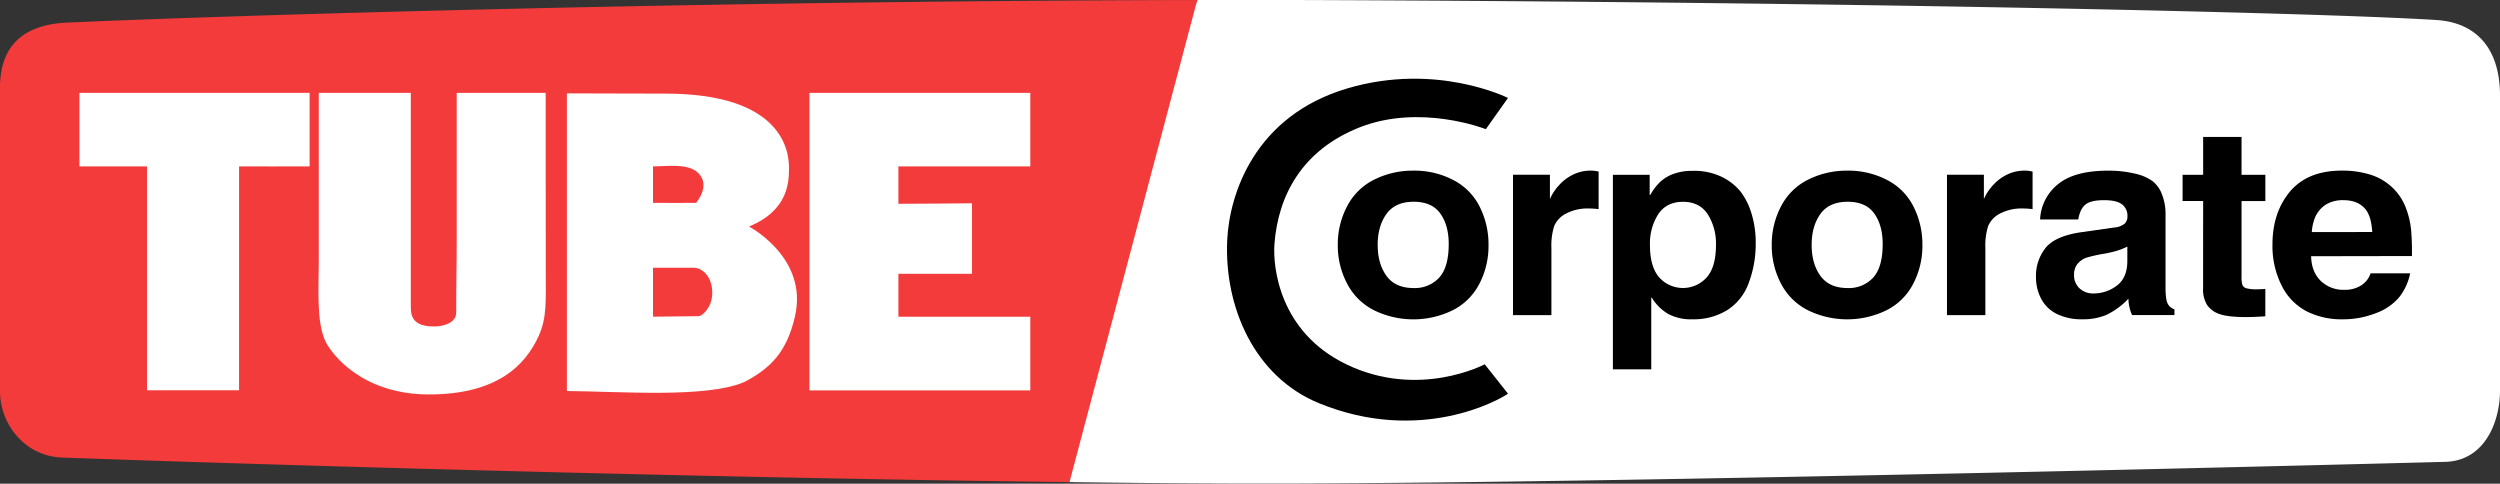
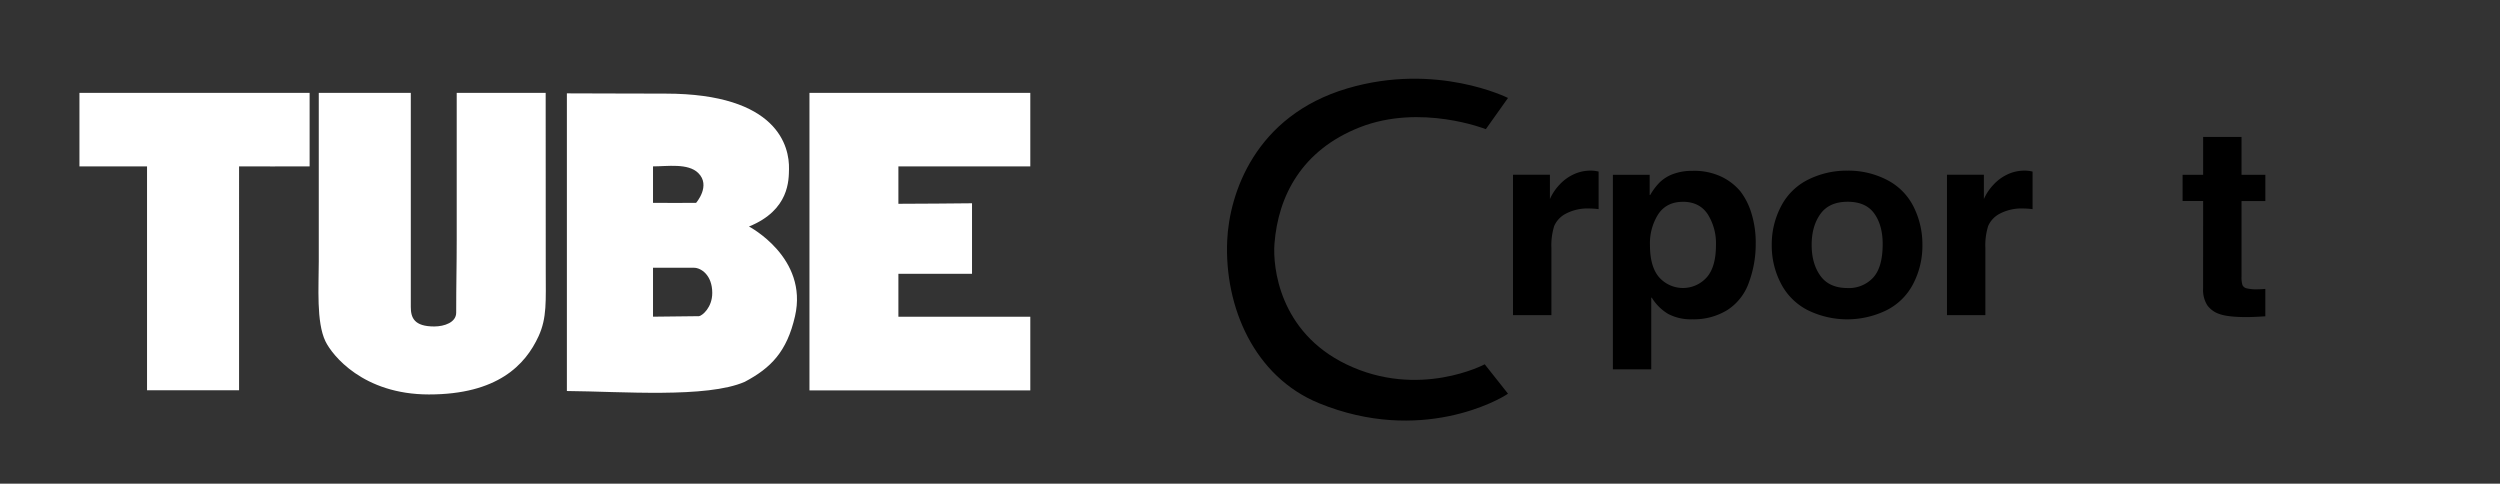
<svg xmlns="http://www.w3.org/2000/svg" viewBox="0 0 961.66 186.05">
  <rect x="0" y="0" width="961.66" height="186.05" fill="#333333" stroke="none" />
  <title>tubecorporate</title>
  <g id="Layer_2" data-name="Layer 2">
    <g id="LEFT">
-       <path id="_Path_" data-name="&lt;Path&gt;" d="M10.42,171.36A24.07,24.07,0,0,0,23.89,176c7.27.27,17.92.64,31.32,1.09,71.93,2.38,223.12,6.8,356.19,8.36l17-55.38L453,50,468.37,0c-181.42.23-343,4.91-413.53,7.52-13,.48-22.91.89-29.28,1.19C18.28,9.06,13,10.79,9.13,13.4,2,18.24,0,26.08,0,33.67v116.4A26.25,26.25,0,0,0,10.42,171.36Z" style="fill: #f43b3b" />
      <g id="Right_upper">
-         <path id="_Path_2" data-name="&lt;Path&gt;" d="M937.32,7.71C891.57,4.79,710.61.74,498.22,0Q479.29,0,460.63,0a5.36,5.36,0,0,1-.48,1.45l-48.75,184c26,.35,51.28.56,74.73.56,140.62,0,453.78-8.34,453.78-8.34,15.61,0,21.76-15,21.76-27.64V36.89C961.66,17.3,951.28,8.61,937.32,7.71Z" style="fill: #fff" />
-       </g>
+         </g>
      <g id="Tube">
        <g id="_Group_" data-name="&lt;Group&gt;">
          <path id="_Compound_Path_" data-name="&lt;Compound Path&gt;" d="M30.56,64h26v86.13h35.4V64c8.52.06,16.71,0,27.14,0V35.71H30.56ZM209.9,35.71H175.68V92.35c0,10.37-.2,16.12-.2,27.92,0,3.74-4.52,5.31-8.46,5.31-7.67,0-9-3.34-9-7.47V35.71h-35.4v64.89c0,9.59-1,23.3,2.56,30.68,2.56,5.31,14.45,20.45,39.82,20.45,26.35,0,37.1-11.34,42.18-22.42,3.24-7.08,2.75-13.48,2.75-25.17Zm78.21,51.42c15.63-6.34,15.29-18,15.39-22.12.2-8.46-4.13-29-47.54-29-19.47,0-25.91-.1-37.9-.1V150.41c20.86.16,53.91,2.83,68.43-3.54,10-5.31,16.19-11.52,19.32-25.22C311,99.08,288.11,87.14,288.11,87.14ZM251.19,64c5.48,0,13.46-1.31,17.38,2.53,5,4.89-.81,11.5-.81,11.5-6,0-9.9.08-16.57,0Zm17.6,57.62-17.6.2V103c6.94,0,9.7,0,15.79,0,2.62,0,7,2.75,7,9.68C274,118.26,270.12,121.5,268.79,121.65ZM396.32,64V35.71H311.37V150.16h84.95V121.84H345.58V105.33H373.9V78.19c-8.84.06-17.7.2-28.32.2V64Z" style="fill: #fff;fill-rule: evenodd" />
        </g>
      </g>
    </g>
    <g id="_.com" data-name=".com">
-       <path id="_Compound_Path_2" data-name="&lt;Compound Path&gt;" d="M514.6,94.21a31.31,31.31,0,0,1,3.62-14.93,23.43,23.43,0,0,1,10.46-10.22,33.12,33.12,0,0,1,15-3.42A32.32,32.32,0,0,1,559,69.23a23.21,23.21,0,0,1,10.2,10.32,32.19,32.19,0,0,1,3.38,14.65A31.62,31.62,0,0,1,569,109.28a23.27,23.27,0,0,1-10.38,10.15,34.45,34.45,0,0,1-29.91,0,23.6,23.6,0,0,1-10.46-10.22A31.27,31.27,0,0,1,514.6,94.21Zm15.35,0q0,7.23,3.38,11.91t10.46,4.68a12.69,12.69,0,0,0,9.81-4q3.67-4,3.67-12.95,0-7.18-3.23-11.71t-10.25-4.53q-7.08,0-10.46,4.68T529.94,94.21Z" />
      <path id="_Compound_Path_3" data-name="&lt;Compound Path&gt;" d="M614.93,66V80.45a29,29,0,0,0-3.54-.25,18,18,0,0,0-9.08,2,9.7,9.7,0,0,0-4.47,4.75,25.11,25.11,0,0,0-1.07,8.47v25.79H582v-54h14.2v9.36a19.12,19.12,0,0,1,3.64-5.47,17.23,17.23,0,0,1,5.54-4.06,15.32,15.32,0,0,1,6.43-1.41A12.69,12.69,0,0,1,614.93,66Z" />
      <path id="_Compound_Path_4" data-name="&lt;Compound Path&gt;" d="M620.42,142.08V67.23h14.15V75h.21a23.13,23.13,0,0,1,3.8-5,14.86,14.86,0,0,1,5.1-3.09,20.75,20.75,0,0,1,7.39-1.19A24.28,24.28,0,0,1,662.22,68a21.72,21.72,0,0,1,7.23,5.59A26.21,26.21,0,0,1,673.7,82a37.93,37.93,0,0,1,1.66,11.68,42.31,42.31,0,0,1-2.63,15,20.66,20.66,0,0,1-8.3,10.59A24.57,24.57,0,0,1,651,122.82a18.65,18.65,0,0,1-9.29-2.05,18.45,18.45,0,0,1-6.32-6.26h-.21v27.57Zm26.95-64.45q-6.3,0-9.49,4.75a20.81,20.81,0,0,0-3.2,11.88q0,8.42,3.59,12.47a12.26,12.26,0,0,0,18.21,0q3.59-4,3.59-12.5a21,21,0,0,0-3.17-11.83Q653.72,77.63,647.37,77.62Z" />
      <path id="_Compound_Path_5" data-name="&lt;Compound Path&gt;" d="M681.53,94.21a31.31,31.31,0,0,1,3.62-14.93A23.43,23.43,0,0,1,695.6,69.06a33.12,33.12,0,0,1,15-3.42,32.32,32.32,0,0,1,15.3,3.59,23.21,23.21,0,0,1,10.2,10.32,32.19,32.19,0,0,1,3.38,14.65,31.62,31.62,0,0,1-3.59,15.07,23.27,23.27,0,0,1-10.38,10.15,34.45,34.45,0,0,1-29.91,0,23.6,23.6,0,0,1-10.46-10.22A31.27,31.27,0,0,1,681.53,94.21Zm15.35,0q0,7.23,3.38,11.91t10.46,4.68a12.69,12.69,0,0,0,9.81-4q3.67-4,3.67-12.95,0-7.18-3.23-11.71t-10.25-4.53q-7.08,0-10.46,4.68T696.88,94.21Z" />
      <path id="_Compound_Path_6" data-name="&lt;Compound Path&gt;" d="M781.86,66V80.45a29,29,0,0,0-3.54-.25,18,18,0,0,0-9.08,2,9.7,9.7,0,0,0-4.47,4.75,25.11,25.11,0,0,0-1.07,8.47v25.79H748.93v-54h14.2v9.36a19.12,19.12,0,0,1,3.64-5.47,17.23,17.23,0,0,1,5.54-4.06,15.32,15.32,0,0,1,6.43-1.41A12.69,12.69,0,0,1,781.86,66Z" />
-       <path id="_Compound_Path_7" data-name="&lt;Compound Path&gt;" d="M799.43,84.41H784.75a18.36,18.36,0,0,1,6.84-13.51q6.32-5.25,19.33-5.25a43.17,43.17,0,0,1,10.2,1.11,18.12,18.12,0,0,1,6.82,2.87,11.46,11.46,0,0,1,3.43,4.48A20.9,20.9,0,0,1,833,83L833,110.54q0,4.8.88,6.34a4.21,4.21,0,0,0,2.55,2.08v2.23H820.13a16.1,16.1,0,0,1-1.4-6.29,29.07,29.07,0,0,1-8.43,6.21,23.13,23.13,0,0,1-9.31,1.71,21.62,21.62,0,0,1-9.68-2,13.44,13.44,0,0,1-6.14-5.89,17.61,17.61,0,0,1-2-8.32,17.26,17.26,0,0,1,3.72-11.29q3.72-4.55,13.71-6l12.49-1.78a7.55,7.55,0,0,0,4.14-1.46,3.81,3.81,0,0,0,1.12-2.9,5.49,5.49,0,0,0-2.05-4.55Q814.2,77,809.36,77q-5,0-7.1,1.63T799.43,84.41Zm18.88,10.45a27.16,27.16,0,0,1-3.72,1.51,45.92,45.92,0,0,1-4.81,1.16,56.77,56.77,0,0,0-7.18,1.58,7.86,7.86,0,0,0-3.59,2.57,6.6,6.6,0,0,0-1.2,4,6.84,6.84,0,0,0,2.08,5.2,7.52,7.52,0,0,0,5.41,2,14.65,14.65,0,0,0,8.95-3q4.06-3,4.06-9.55Z" />
      <path id="_Compound_Path_8" data-name="&lt;Compound Path&gt;" d="M847.47,77.33h-7.91V67.23h7.91V52.67h14.77V67.23h9.16v10.1h-9.16v29a9.77,9.77,0,0,0,.36,3.34,2.36,2.36,0,0,0,1.46,1.21,15.91,15.91,0,0,0,4.47.4q1.2,0,2.86-.15v10.54q-4.63.3-7.13.3-7.18,0-10.41-1.14a9.42,9.42,0,0,1-4.81-3.44,11.08,11.08,0,0,1-1.59-6.36Z" />
-       <path id="_Compound_Path_9" data-name="&lt;Compound Path&gt;" d="M889,98.56q.16,6,3.69,9.48a12.51,12.51,0,0,0,9.1,3.44,11.64,11.64,0,0,0,6.45-1.68,8.89,8.89,0,0,0,3.64-4.65H927.1a21.89,21.89,0,0,1-4.16,9.11,21.06,21.06,0,0,1-9,6.19,34.55,34.55,0,0,1-12.82,2.38,29.78,29.78,0,0,1-13.92-3.12,22.3,22.3,0,0,1-9.52-9.85A33.8,33.8,0,0,1,874.14,94q0-11.48,5.93-19.31,6.81-9.06,20.76-9.06a36.09,36.09,0,0,1,10.72,1.48,21.76,21.76,0,0,1,8.25,4.6,21,21,0,0,1,5.28,7.33,32.63,32.63,0,0,1,2.39,9.45,96.64,96.64,0,0,1,.31,10Zm23.52-9.31q-.36-5.69-2.34-8.42Q907.33,77,901.45,77a12.46,12.46,0,0,0-6.74,1.68,11,11,0,0,0-4.14,4.85,17.86,17.86,0,0,0-1.3,5.74Z" />
      <path id="_Path_3" data-name="&lt;Path&gt;" d="M571.55,49.68l8.52-12S552.59,23.84,518.29,34c-35.69,10.56-45.43,40.64-46.23,58.52-1.14,25.53,10.41,52.41,35.36,62.6,39,15.92,69.45-1.38,72.65-3.69l-8.95-11.3s-25.33,13.5-53.26,0c-25.78-12.46-28.31-37.44-27.62-46.37,1.42-18.46,10.54-36,32.74-44.76C546.41,39.75,571.55,49.68,571.55,49.68Z" style="fill-rule: evenodd" />
    </g>
  </g>
</svg>